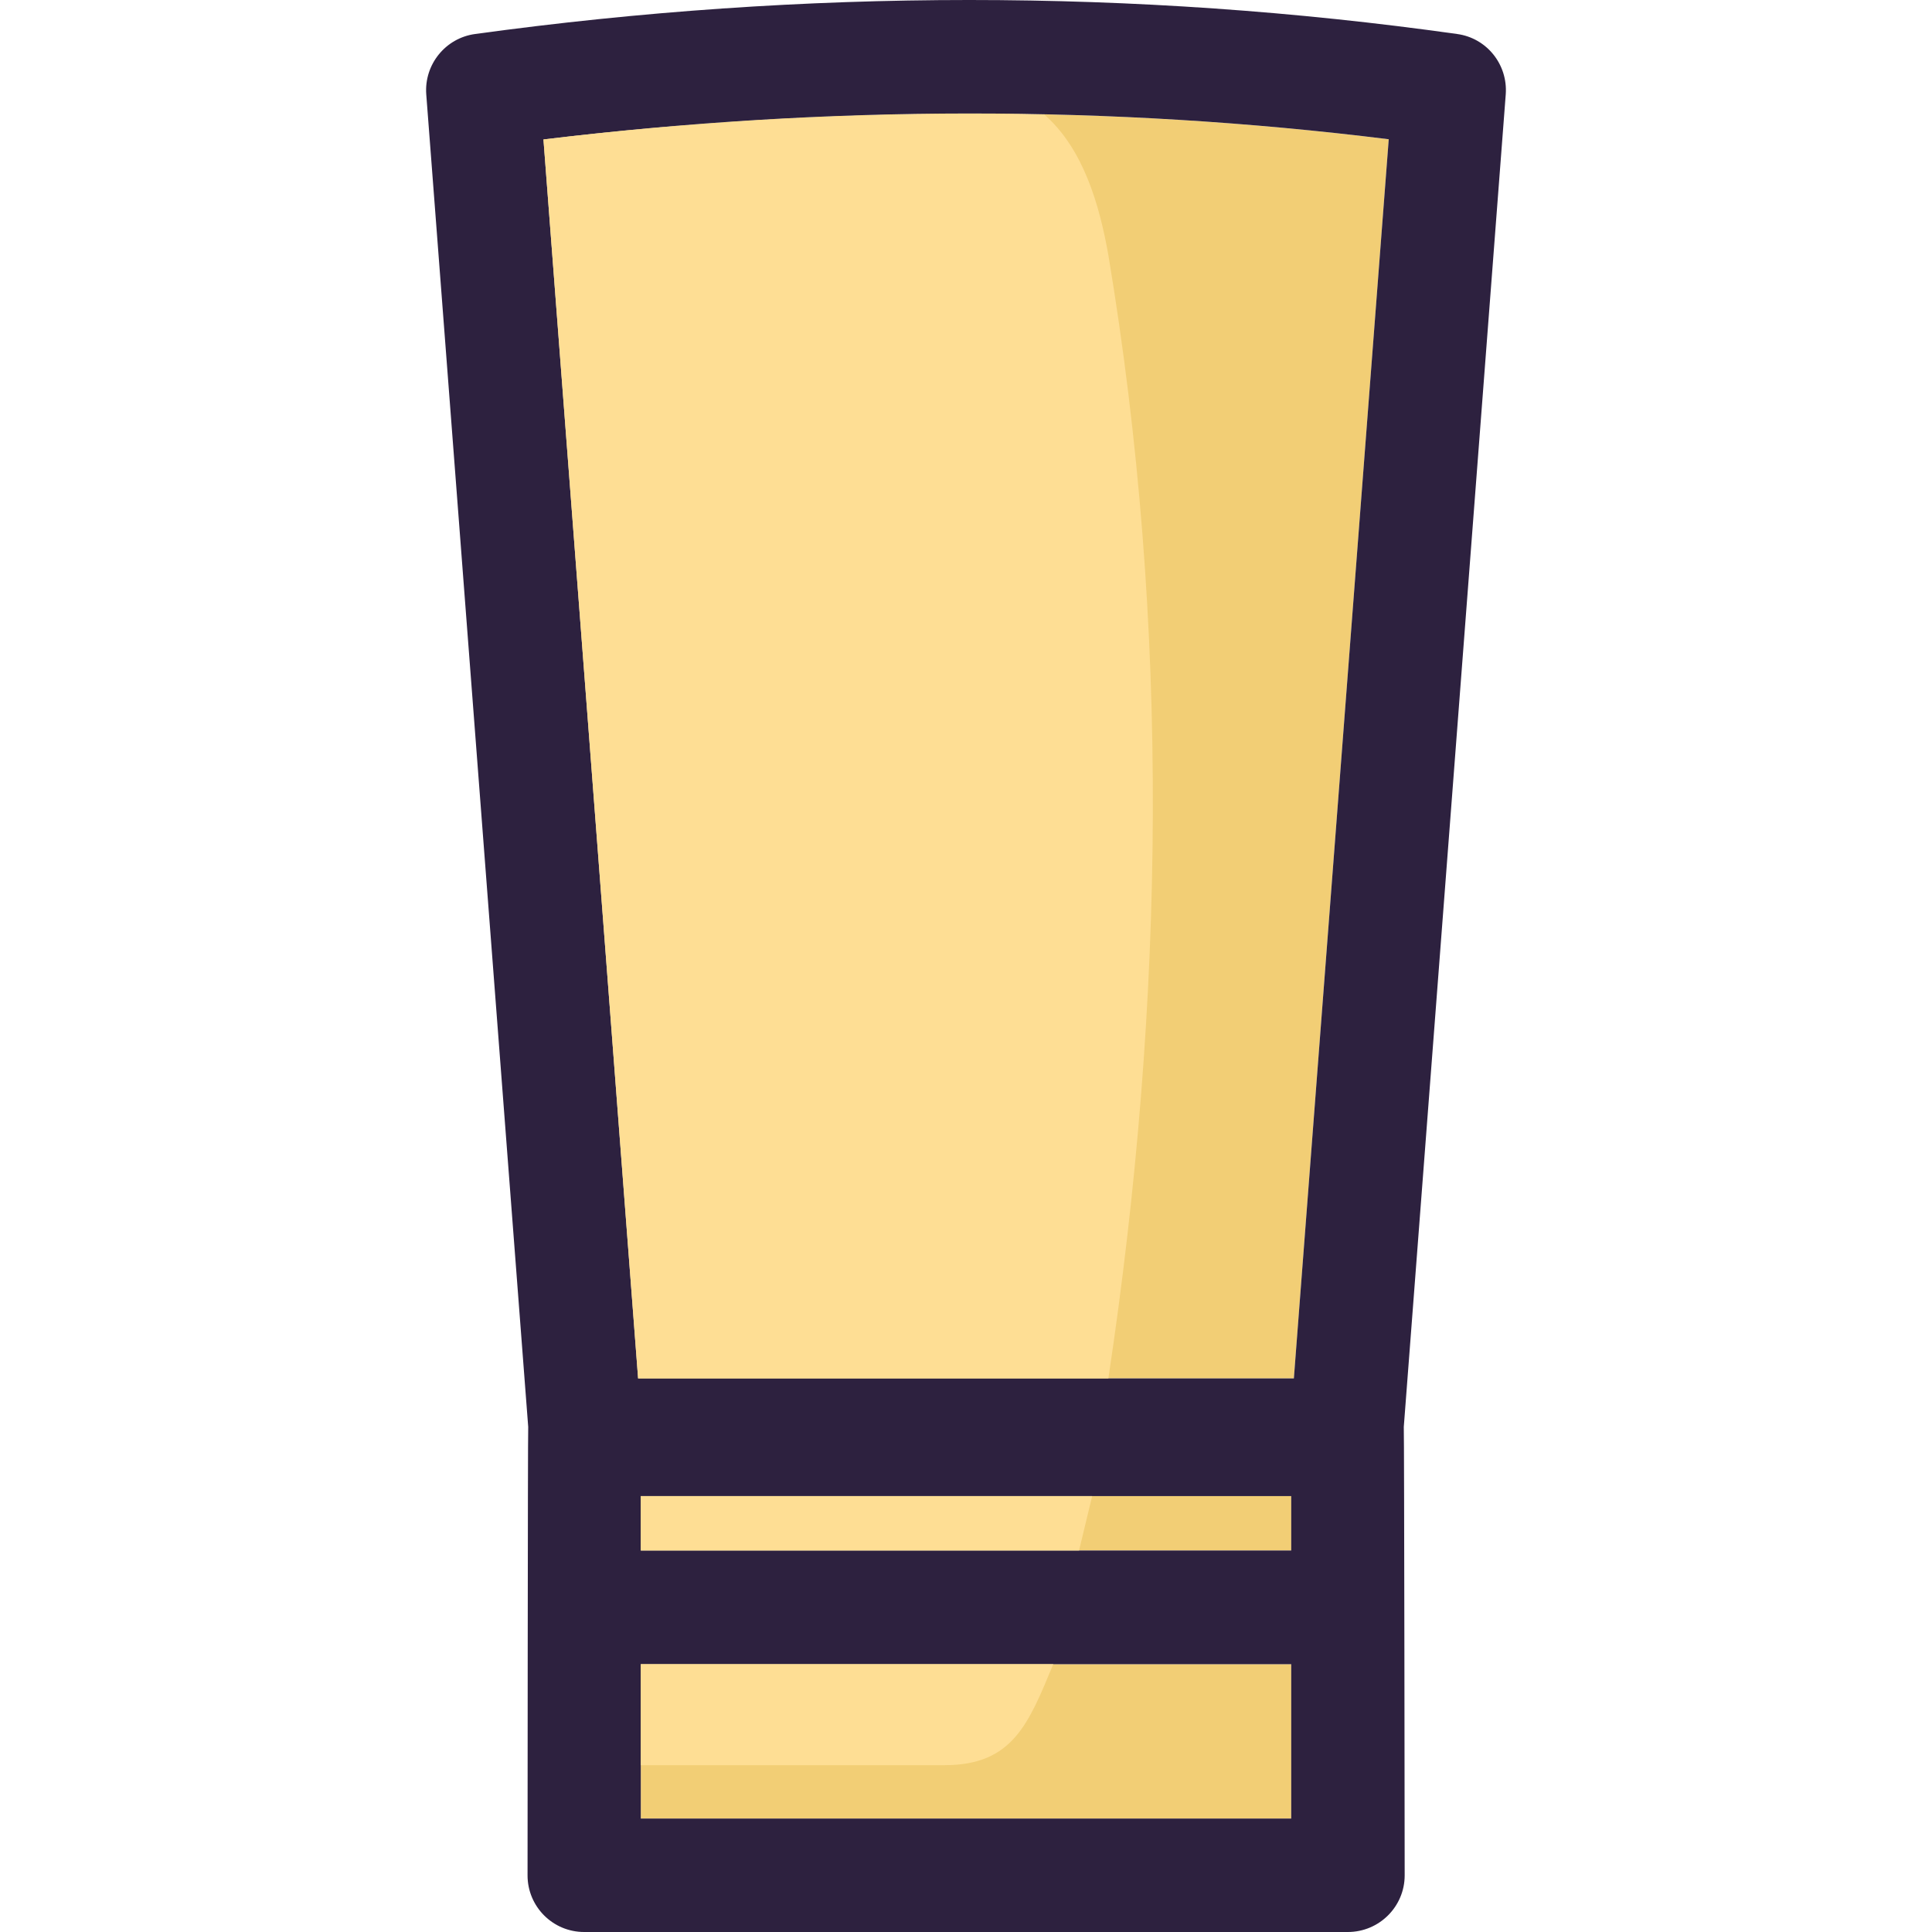
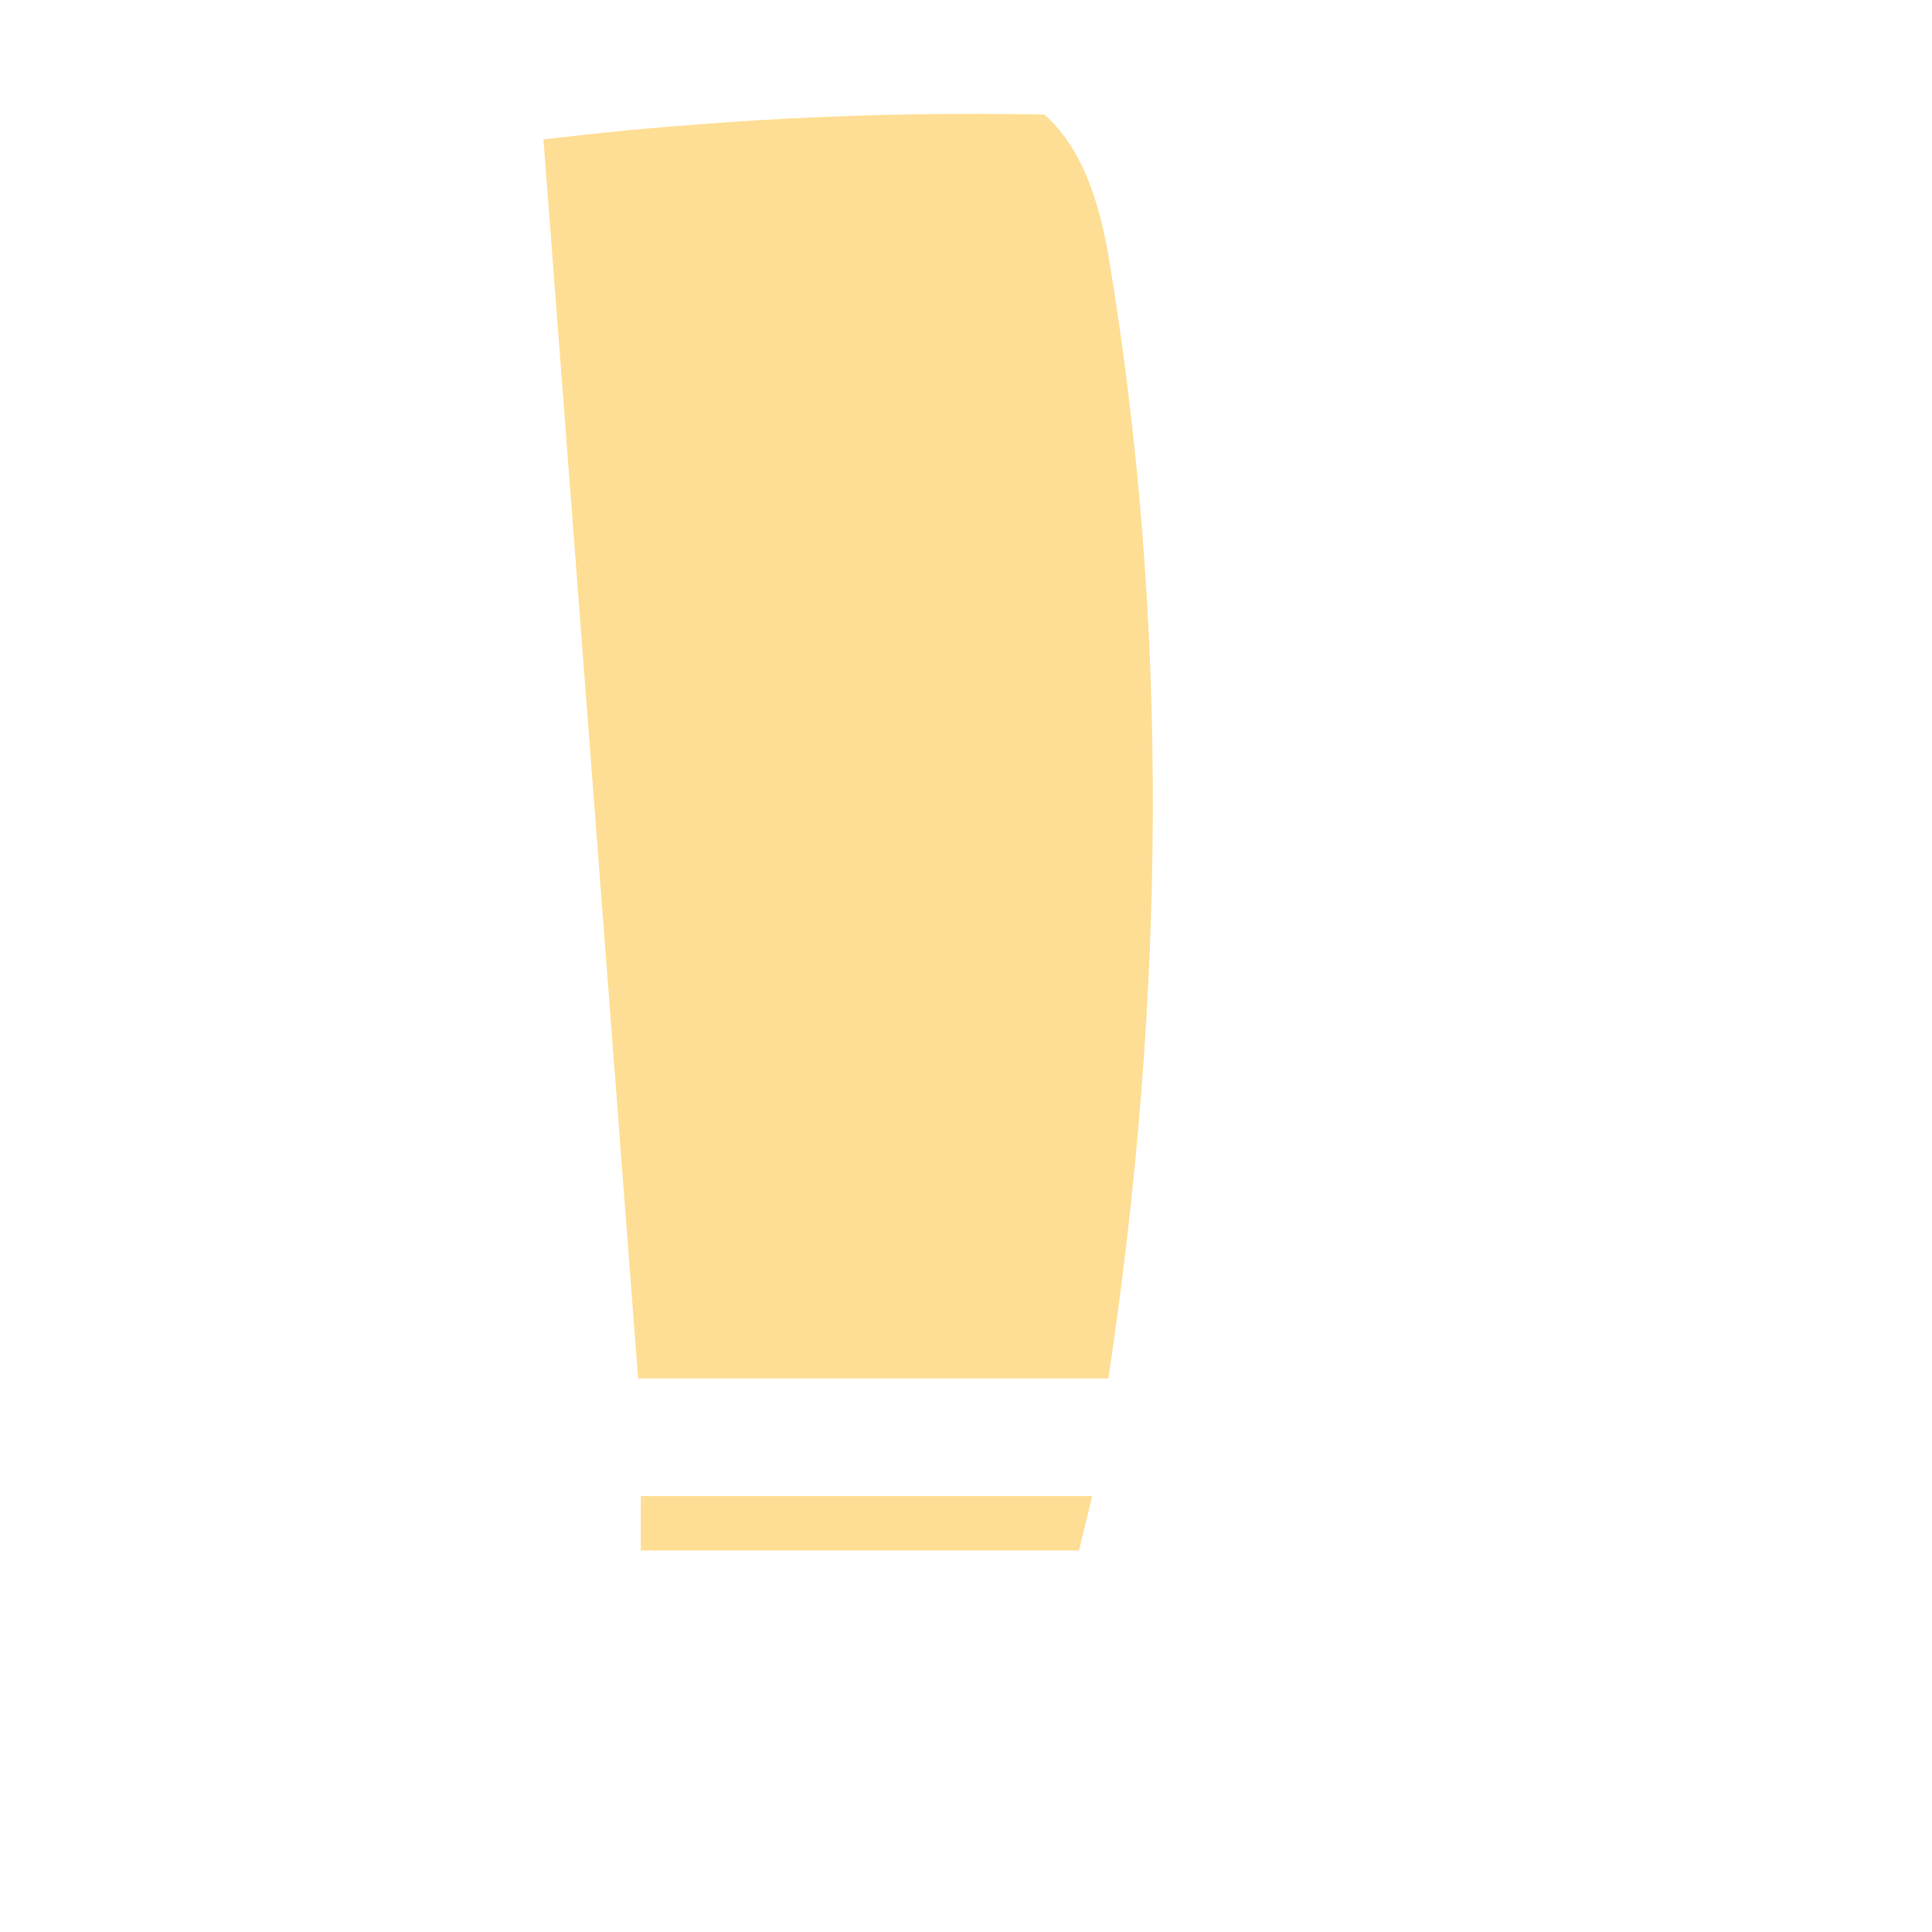
<svg xmlns="http://www.w3.org/2000/svg" version="1.1" id="Layer_1" x="0px" y="0px" viewBox="0 0 282.913 282.913" style="enable-background:new 0 0 282.913 282.913;" xml:space="preserve">
  <g>
    <g>
      <g id="XMLID_22_">
        <g>
-           <rect x="93.833" y="219.078" style="fill:#F2CE75;" width="95.246" height="7.967" />
-           <rect x="93.833" y="243.691" style="fill:#F2CE75;" width="95.246" height="22.605" />
-           <path style="fill:#F2CE75;" d="M203.361,20.395l-13.893,181.457H93.445L79.584,20.427      C121.167,15.372,162.717,15.343,203.361,20.395z" />
-           <path style="fill:#2D213F;" d="M213.369,4.979c4.34,0.583,7.449,4.469,7.125,8.841l-14.93,195.124      c0.065,0.421,0.13,65.678,0.13,65.678c0,4.566-3.724,8.291-8.323,8.291H85.543c-4.599,0-8.291-3.724-8.291-8.291      c0,0,0.032-65.257,0.097-65.678L62.419,13.821c-0.324-4.372,2.818-8.258,7.157-8.841C117.896-1.66,166.248-1.66,213.369,4.979z       M189.468,201.848l13.893-181.457c-40.644-5.052-82.195-5.02-123.778,0.032l13.861,181.424      C93.445,201.848,189.468,201.848,189.468,201.848z M189.079,266.299v-22.605H93.833v22.605H189.079z M189.079,227.044v-7.967      H93.833v7.967H189.079z" />
-         </g>
+           </g>
      </g>
      <path style="fill:#FEDE94;" d="M162.306,37.371c-1.286-7.29-3.64-15.571-9.372-20.588c-5.768-0.126-11.549-0.136-17.336-0.068    c-0.696,0.01-1.396,0.019-2.092,0.032c-5.02,0.081-10.049,0.246-15.079,0.476c-1.172,0.055-2.345,0.1-3.52,0.162    c-4.638,0.243-9.282,0.567-13.929,0.936c-1.338,0.107-2.675,0.188-4.013,0.304c-5.791,0.505-11.588,1.091-17.385,1.797    l13.861,181.424h68.865C170.626,146.459,171.342,91.585,162.306,37.371z" />
      <polygon style="fill:#FEDE94;" points="93.833,219.078 93.833,227.044 158.012,227.044 159.932,219.078   " />
-       <path style="fill:#FEDE94;" d="M154.236,243.691H93.833v14.791h44.498C148.319,258.484,150.631,252.373,154.236,243.691z" />
    </g>
  </g>
  <g>
</g>
  <g>
</g>
  <g>
</g>
  <g>
</g>
  <g>
</g>
  <g>
</g>
  <g>
</g>
  <g>
</g>
  <g>
</g>
  <g>
</g>
  <g>
</g>
  <g>
</g>
  <g>
</g>
  <g>
</g>
  <g>
</g>
</svg>